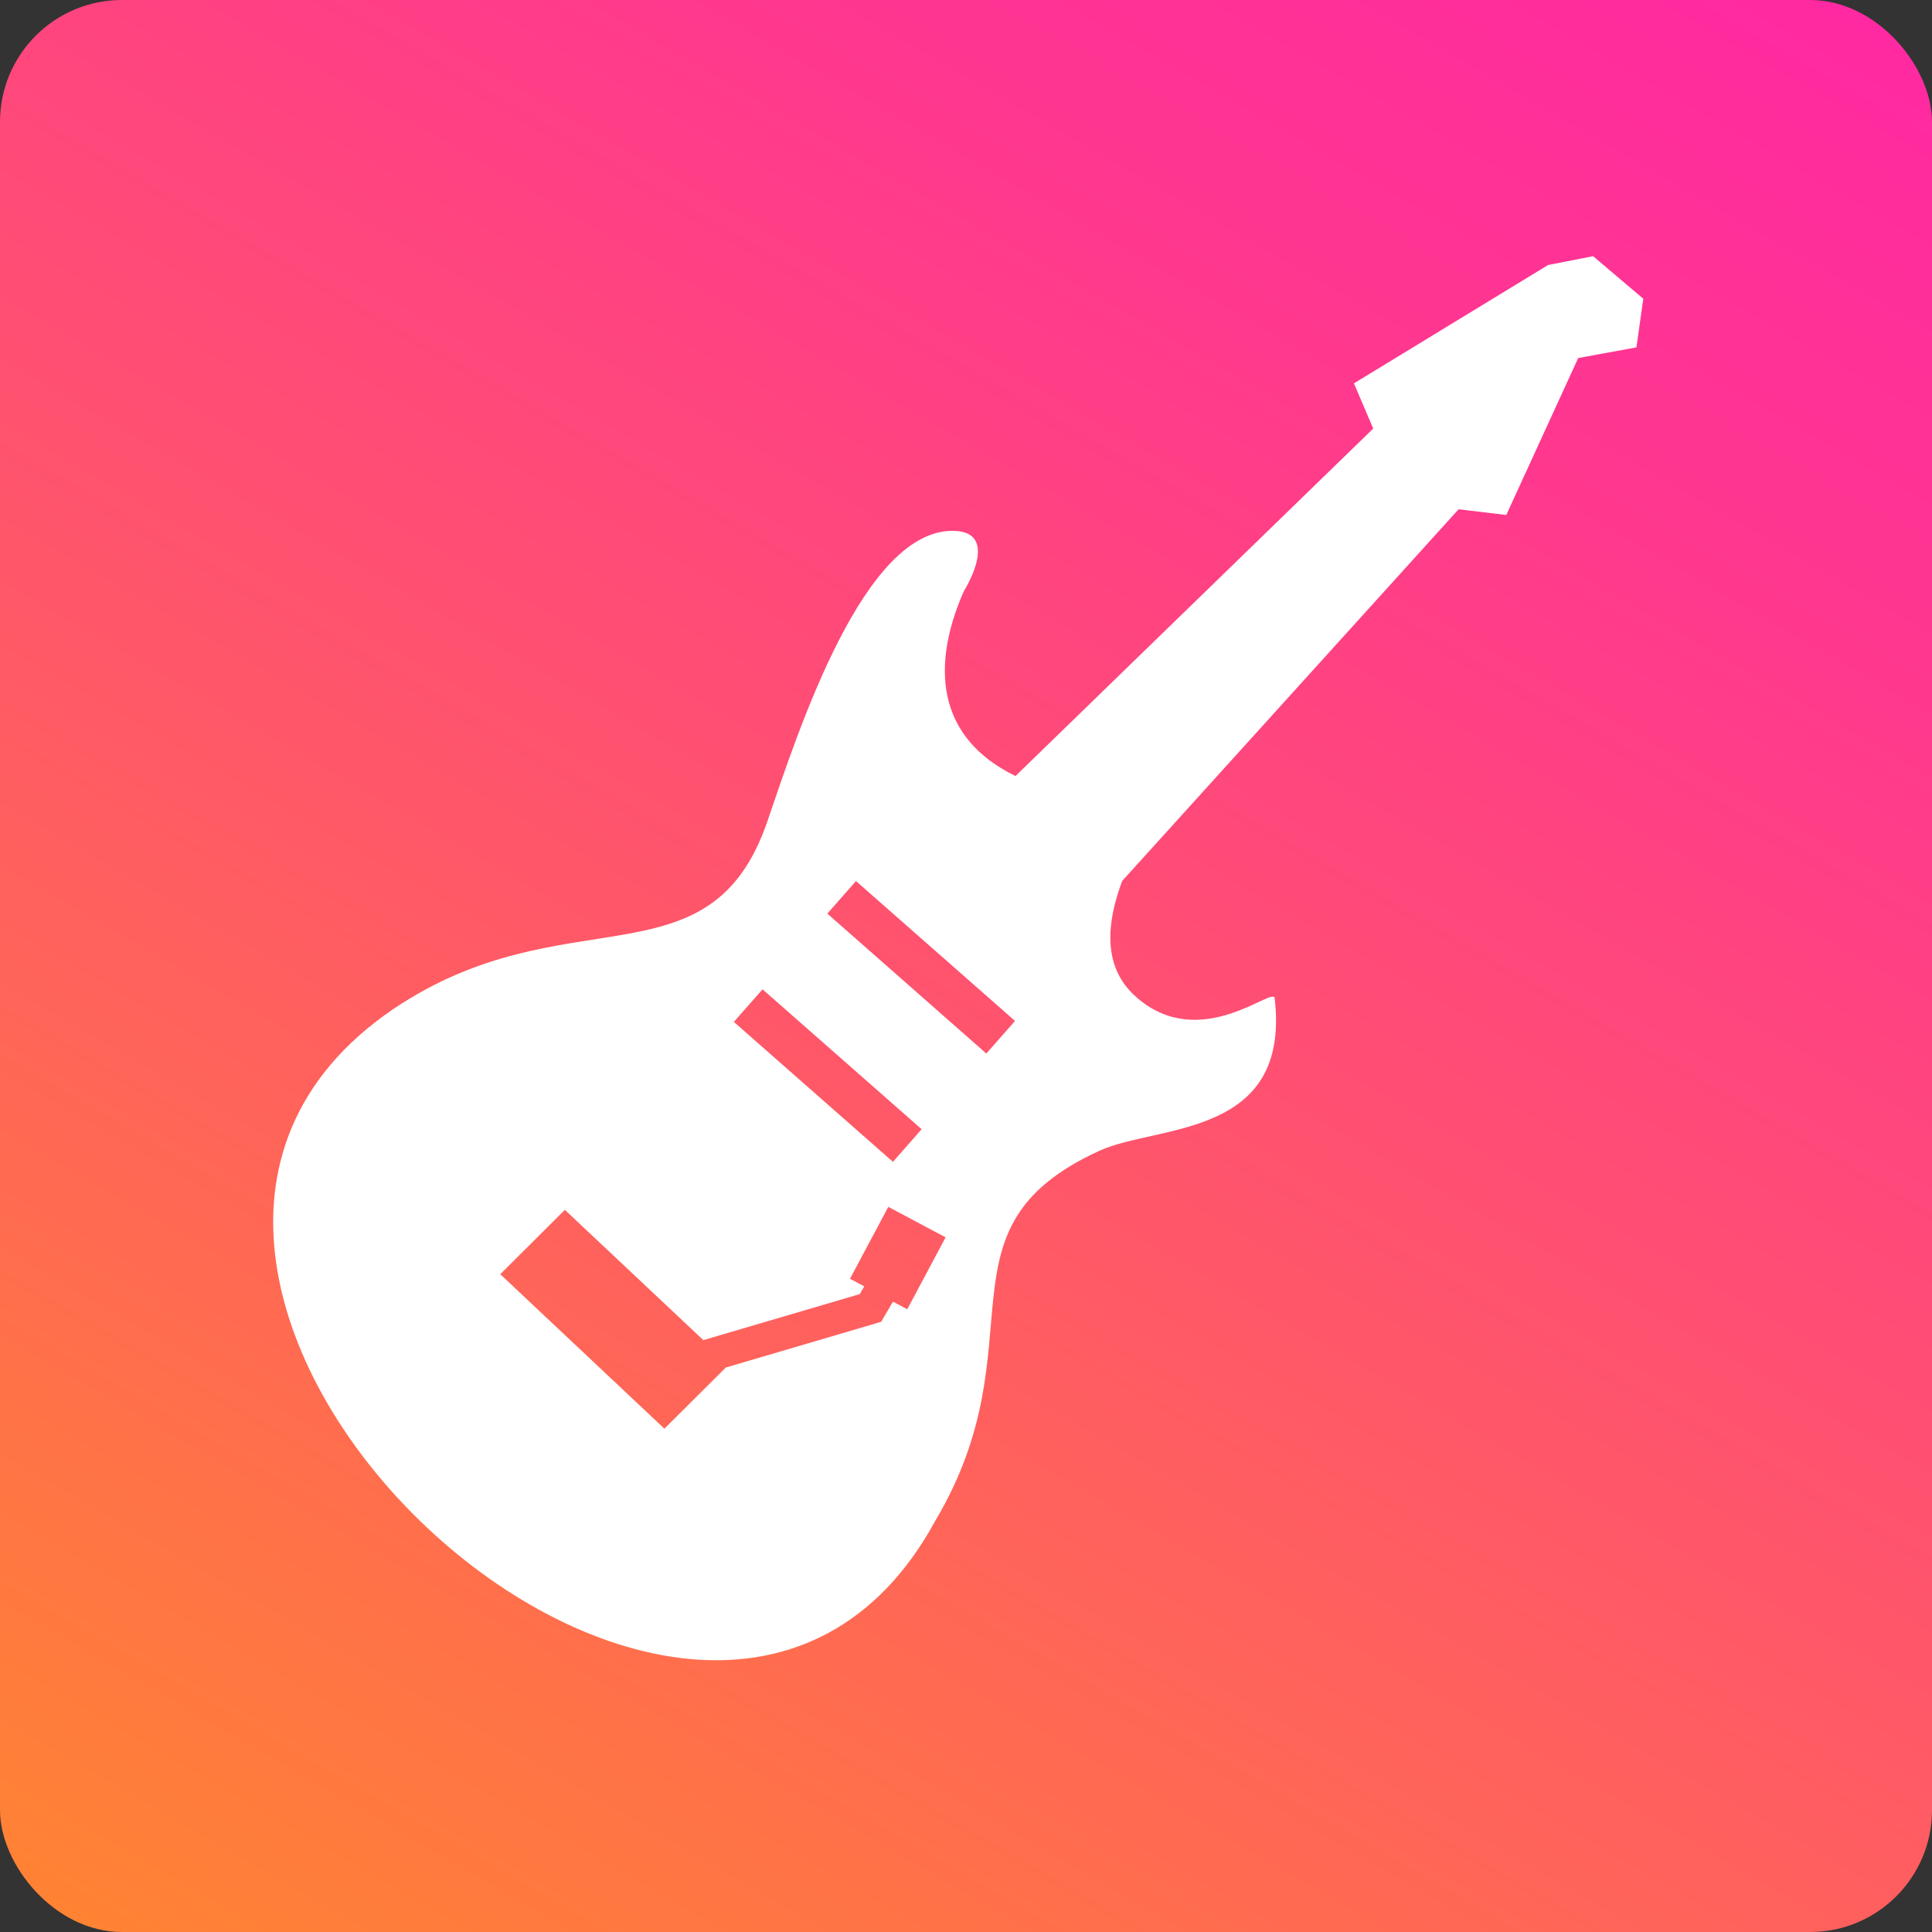
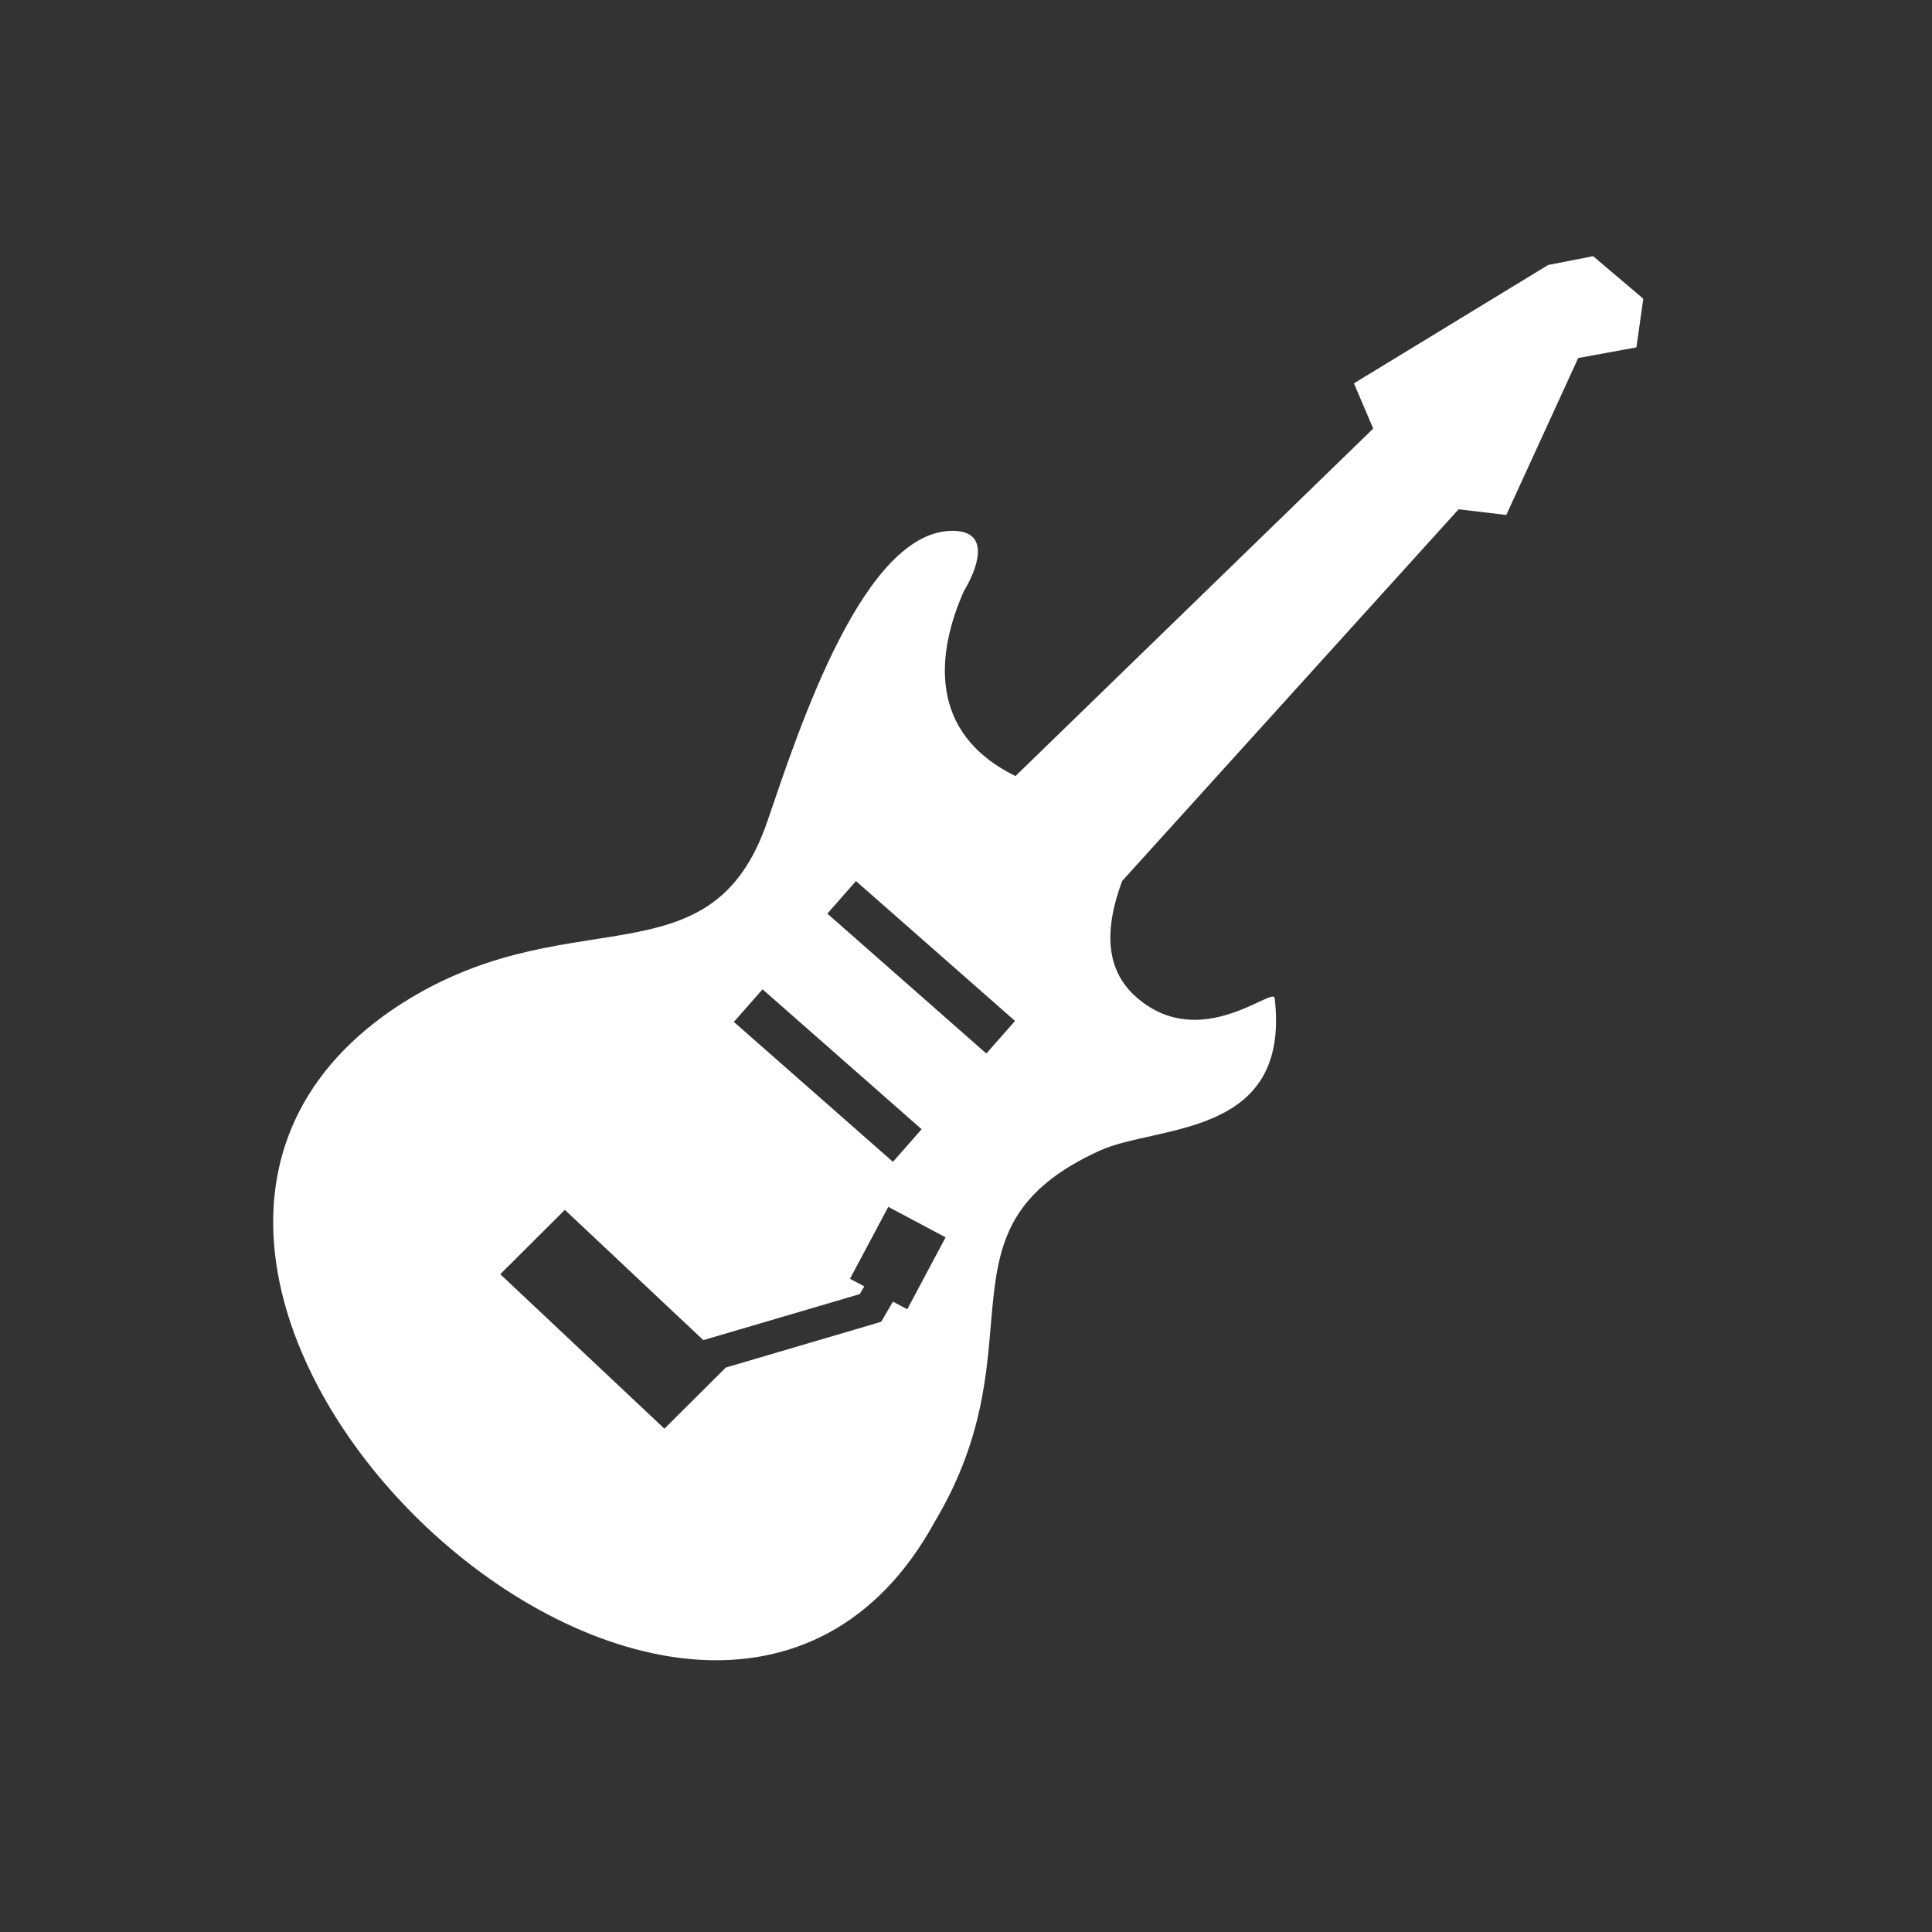
<svg xmlns="http://www.w3.org/2000/svg" id="Layer_1" data-name="Layer 1" viewBox="0 0 1020.69 1020.69">
  <rect x="0" y="0" width="1020.69" height="1020.69" fill="#333333" stroke="none" />
  <defs>
    <linearGradient id="linear-gradient" x1="173.55" y1="1093.68" x2="847.13" y2="-73" gradientUnits="userSpaceOnUse">
      <stop offset="0" stop-color="#ff8333" />
      <stop offset="0.35" stop-color="#ff605e" />
      <stop offset="0.78" stop-color="#ff388e" />
      <stop offset="1" stop-color="#ff29a1" />
    </linearGradient>
  </defs>
-   <rect width="1020.69" height="1020.69" rx="64.4" style="fill: url(#linear-gradient)" />
  <path d="M843.54,135.32l26.53,22.5-3.62,25.7-30.76,5.63-38,82.91-25.19-3L594.78,465.4c-12.25,32.82-4.89,50.87,8.06,61.93,33.6,28.73,71.75-6.44,72.49,0,8.63,74.12-62.07,66.73-92.41,80.55-90.22,41.1-30.68,101.08-87,195.77C372.84,1029.07-1.56,677.17,209.5,533.22c91.29-61.65,167.49-10.34,197.91-99.55C424.3,384.14,458.54,279.13,506,280.46c20.28.56,11.36,21.57,5.12,31.85C496.94,344.36,491.49,387,538.39,410l189-183.58L717.2,202.53,819.79,140l23.75-4.65ZM404.77,522.66l-15.16,17.22,84.05,73.93,15.16-17.23-84.05-73.92Zm49.38-57.21L439,482.67l84,73.92,15.16-17.22-84.05-73.92ZM300.33,639.17l-34.12,34,86.71,81.61,32.45-32.3,78.84-23.21,3.25-1,1.72-2.94,4.48-7.64,7.57,4,20.25-38L471.2,637.59l-20.24,38,7.55,4-2.39,4.1L373.49,708Z" transform="translate(-1.91)" style="fill: #fff;fill-rule: evenodd" />
</svg>